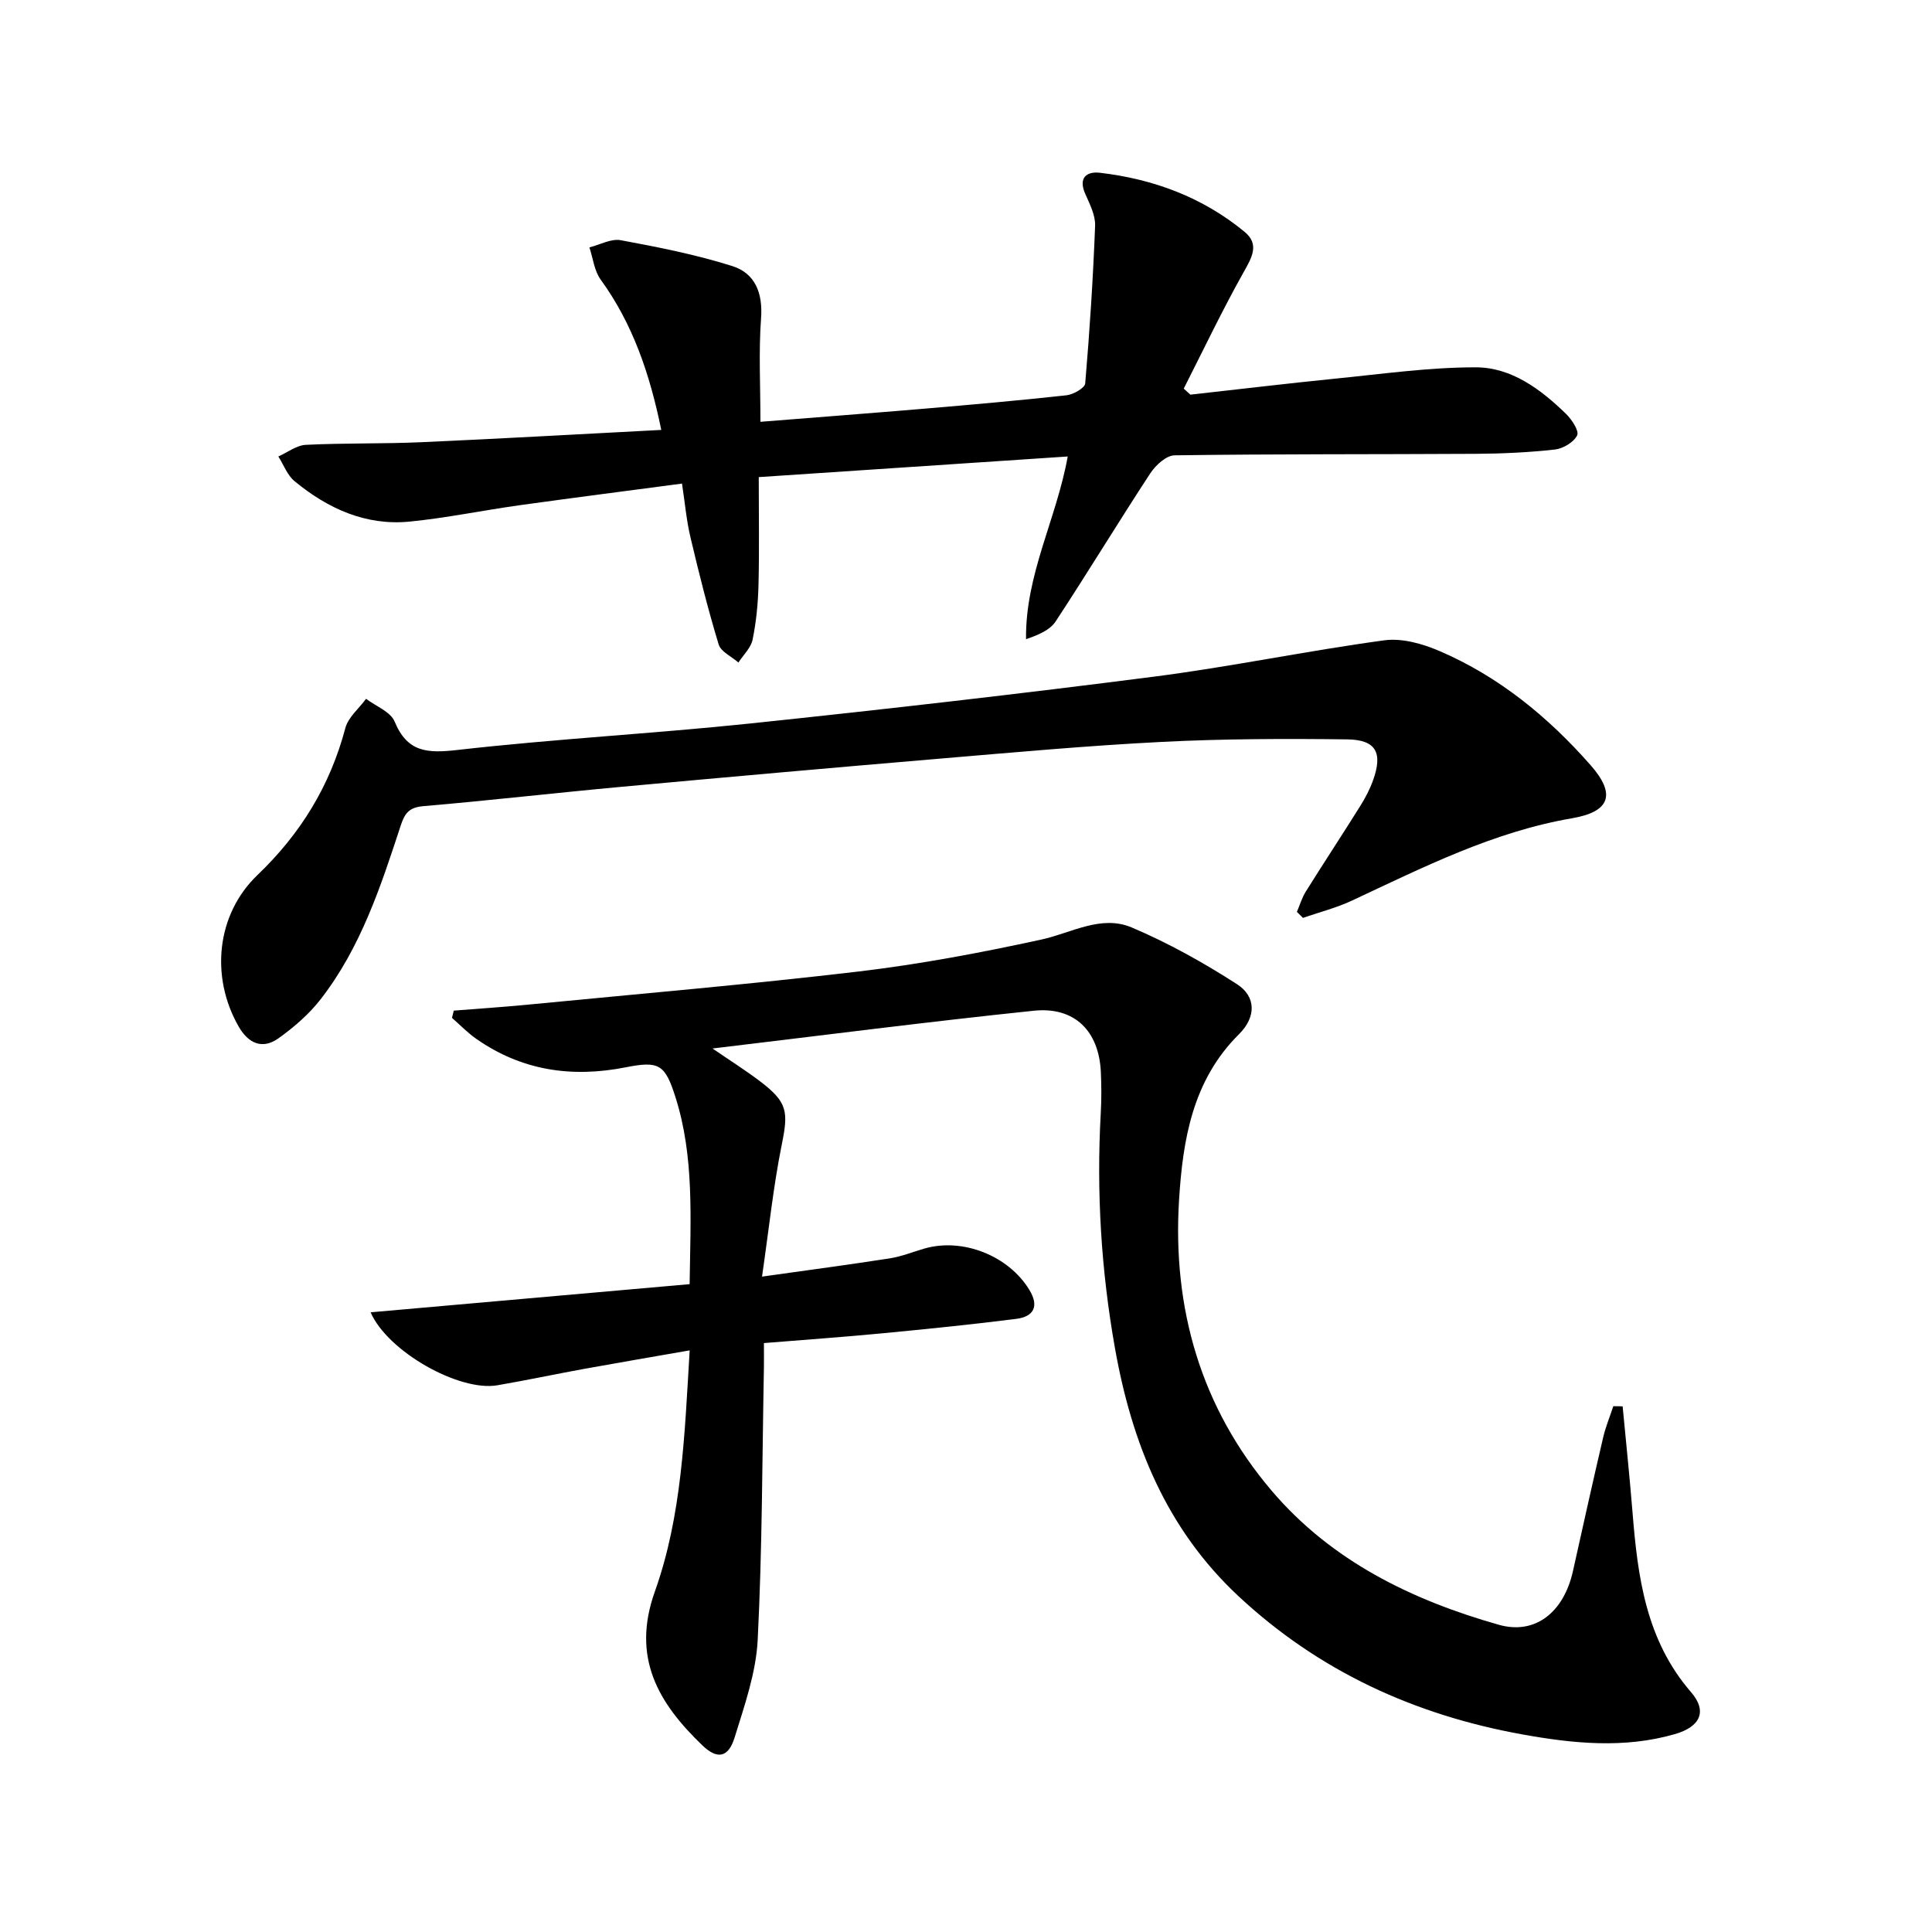
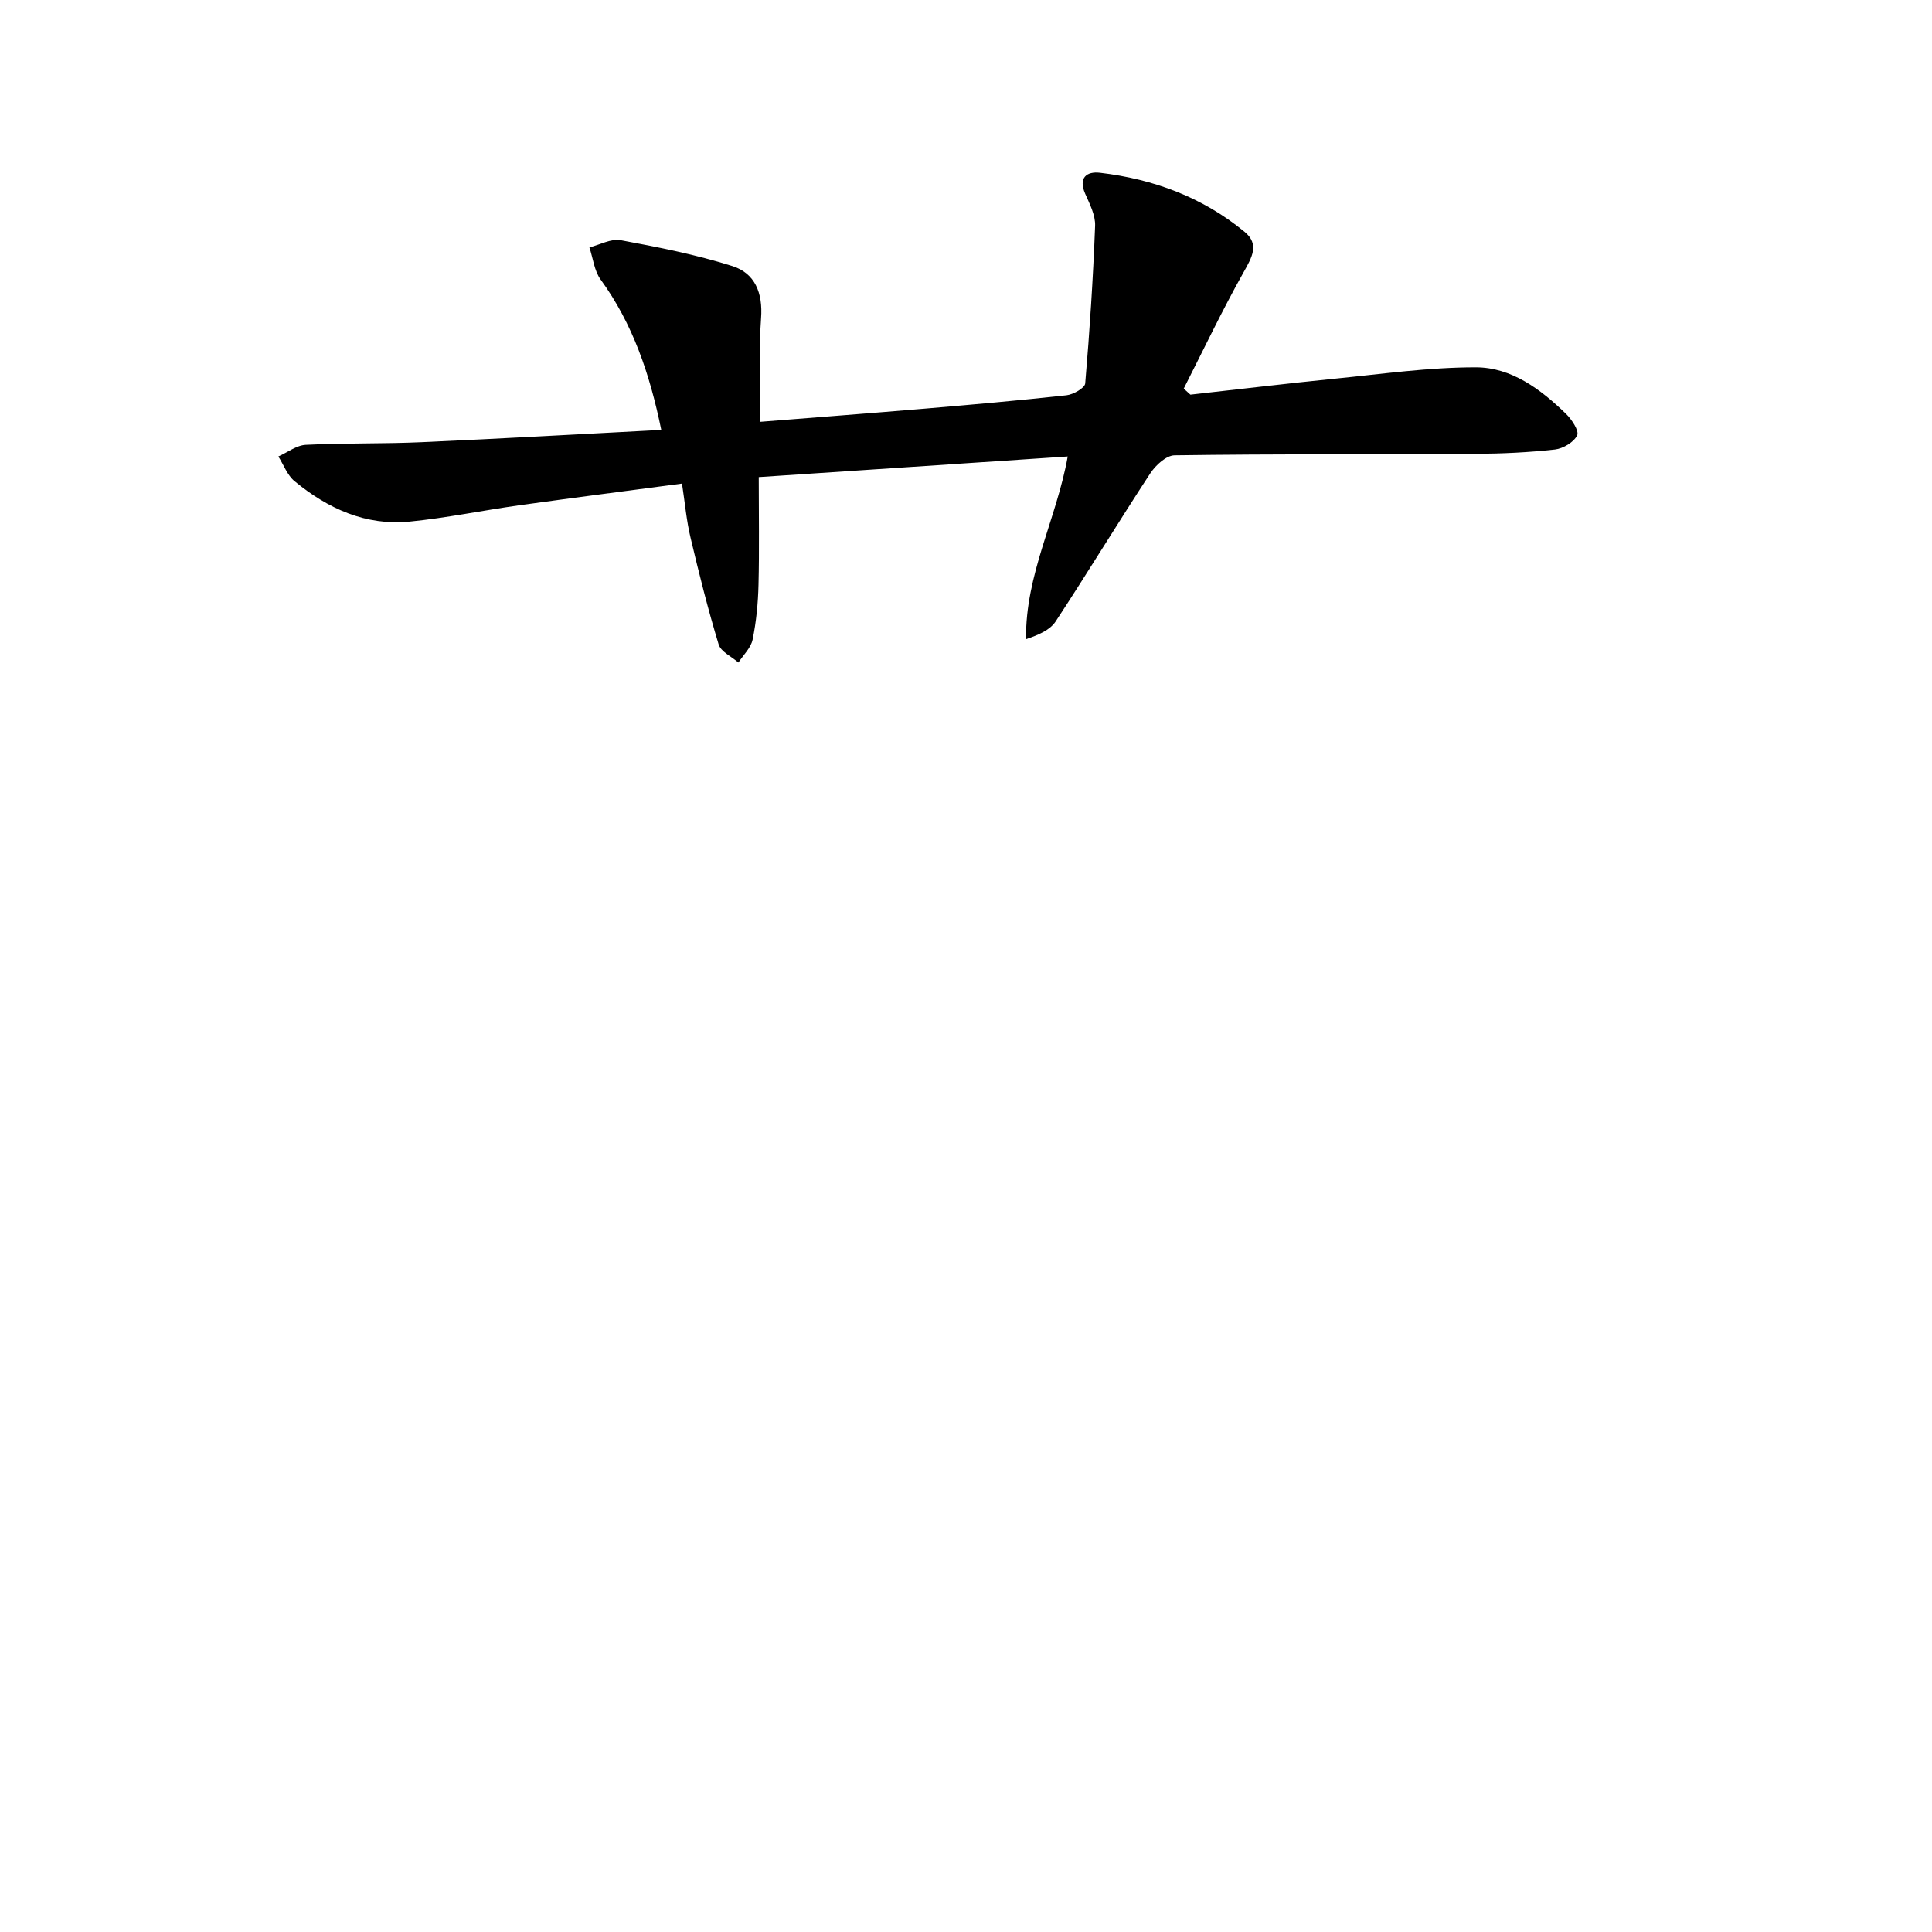
<svg xmlns="http://www.w3.org/2000/svg" enable-background="new 0 0 400 400" viewBox="0 0 400 400">
-   <path d="m335.95 291.17c.69 7.33 1.46 14.65 2.05 21.99 1.07 13.37 2.79 26.42 12.11 37.18 3.41 3.94 1.97 7.17-3.38 8.7-10.51 3.02-21.08 1.94-31.61.04-22.27-4.03-42.07-13.08-58.75-28.65-14.91-13.93-22.03-31.62-25.52-51.25-2.87-16.14-3.86-32.35-2.95-48.7.16-2.82.15-5.67.02-8.5-.38-8.49-5.41-13.6-13.87-12.72-21.94 2.28-43.82 5.11-66.53 7.82 3.57 2.45 6.8 4.49 9.84 6.79 5.73 4.35 5.88 6.29 4.49 13.14-1.73 8.56-2.63 17.29-4.08 27.3 9.6-1.36 18.04-2.47 26.45-3.78 2.44-.38 4.78-1.34 7.17-2.03 7.93-2.29 17.42 1.48 21.72 8.54 2.09 3.43.91 5.56-2.72 6.02-9.22 1.17-18.48 2.1-27.74 2.99-7.93.76-15.89 1.32-24.49 2.02 0 1.88.03 3.48 0 5.09-.36 18.8-.34 37.63-1.29 56.4-.35 6.8-2.74 13.58-4.78 20.18-1.28 4.16-3.57 4.59-6.64 1.65-9.13-8.76-14.76-18.17-9.87-31.88 5.61-15.73 6.16-32.48 7.21-49.93-7.56 1.32-14.66 2.53-21.74 3.81-6.04 1.1-12.04 2.38-18.09 3.42-7.9 1.35-22.71-6.99-26.23-15.11 22.09-1.95 44-3.88 66.05-5.83.19-13.75.97-26.42-2.93-38.71-2.16-6.79-3.37-7.56-10.33-6.18-11.15 2.2-21.5.68-30.9-5.89-1.81-1.26-3.37-2.89-5.04-4.35.12-.5.24-1 .37-1.5 5.16-.41 10.32-.75 15.47-1.25 22.81-2.22 45.66-4.17 68.42-6.86 12.65-1.5 25.24-3.88 37.7-6.59 6.27-1.36 12.43-5.21 18.79-2.51 7.56 3.21 14.85 7.27 21.77 11.73 3.98 2.56 4 6.8.43 10.35-9.62 9.54-11.64 21.83-12.42 34.33-1.39 22.45 4.51 42.98 19.21 60.24 12.36 14.51 28.97 22.6 46.99 27.71 7.54 2.14 13.45-2.58 15.35-11.1 2.05-9.23 4.1-18.46 6.25-27.66.51-2.21 1.4-4.33 2.11-6.49.65-.01 1.29.01 1.93.03z" />
  <path d="m141.2 100.12c-11.45 1.52-22.61 2.95-33.75 4.5-7.55 1.06-15.05 2.62-22.63 3.37-9.1.9-16.95-2.7-23.83-8.36-1.51-1.24-2.26-3.39-3.36-5.12 1.89-.84 3.76-2.32 5.69-2.41 7.98-.4 15.99-.19 23.98-.55 16.42-.73 32.82-1.67 49.61-2.54-2.37-11.56-5.88-21.94-12.56-31.14-1.32-1.82-1.57-4.41-2.32-6.65 2.17-.54 4.48-1.86 6.48-1.49 7.78 1.44 15.59 2.98 23.12 5.36 4.67 1.48 6.33 5.54 5.94 10.79-.51 6.93-.13 13.92-.13 21.45 11.38-.91 22.74-1.77 34.09-2.73 9.77-.83 19.53-1.69 29.27-2.76 1.42-.16 3.79-1.5 3.88-2.45.93-10.86 1.63-21.76 2.05-32.65.08-2.19-1.12-4.51-2.05-6.62-1.47-3.34.32-4.67 3.05-4.35 11.08 1.3 21.29 5.08 29.96 12.24 3.13 2.58 1.49 5.31-.22 8.36-4.42 7.87-8.3 16.04-12.39 24.09.46.42.92.83 1.38 1.25 10.01-1.11 20.01-2.32 30.02-3.32 9.68-.96 19.38-2.35 29.07-2.34 7.38.01 13.42 4.53 18.65 9.61 1.21 1.17 2.78 3.55 2.33 4.48-.69 1.42-2.91 2.74-4.61 2.93-5.43.6-10.92.86-16.39.89-20.78.12-41.57.02-62.35.31-1.72.02-3.92 2.05-5.02 3.72-6.65 10.15-12.94 20.53-19.6 30.67-1.18 1.79-3.55 2.8-6.13 3.67-.17-13.37 6.32-24.92 8.63-37.82-21.46 1.43-42.45 2.83-63.97 4.27 0 7.68.13 14.97-.05 22.26-.09 3.81-.46 7.66-1.22 11.38-.35 1.71-1.92 3.18-2.94 4.75-1.41-1.24-3.63-2.23-4.09-3.75-2.21-7.27-4.06-14.66-5.81-22.06-.85-3.53-1.16-7.18-1.78-11.24z" />
-   <path d="m268.51 188.79c.6-1.4 1.04-2.91 1.84-4.2 3.7-5.92 7.55-11.76 11.26-17.69 1.05-1.68 2-3.48 2.66-5.33 2.06-5.72.64-8.41-5.34-8.49-12.78-.16-25.59-.13-38.35.52-15.43.78-30.84 2.19-46.24 3.49-21.86 1.85-43.7 3.79-65.55 5.8-13.73 1.26-27.43 2.84-41.17 4.02-2.9.25-3.81 1.44-4.65 3.99-4.13 12.62-8.29 25.31-16.58 35.98-2.4 3.09-5.5 5.77-8.69 8.06-3.34 2.4-6.26 1.13-8.28-2.39-5.93-10.33-4.6-23.27 3.89-31.39 8.92-8.53 15.03-18.48 18.19-30.42.59-2.24 2.82-4.05 4.29-6.06 2.03 1.54 5.07 2.67 5.91 4.71 2.66 6.43 6.83 6.58 13.03 5.88 20.14-2.29 40.42-3.37 60.58-5.48 27.91-2.93 55.8-6.12 83.63-9.7 15.95-2.05 31.73-5.36 47.67-7.52 3.68-.5 7.95.72 11.47 2.24 12.28 5.28 22.45 13.63 31.22 23.59 5.34 6.06 4.04 9.66-3.81 11.01-16.29 2.79-30.82 10.15-45.56 17.04-3.24 1.52-6.77 2.41-10.17 3.59-.41-.42-.83-.84-1.25-1.25z" />
</svg>